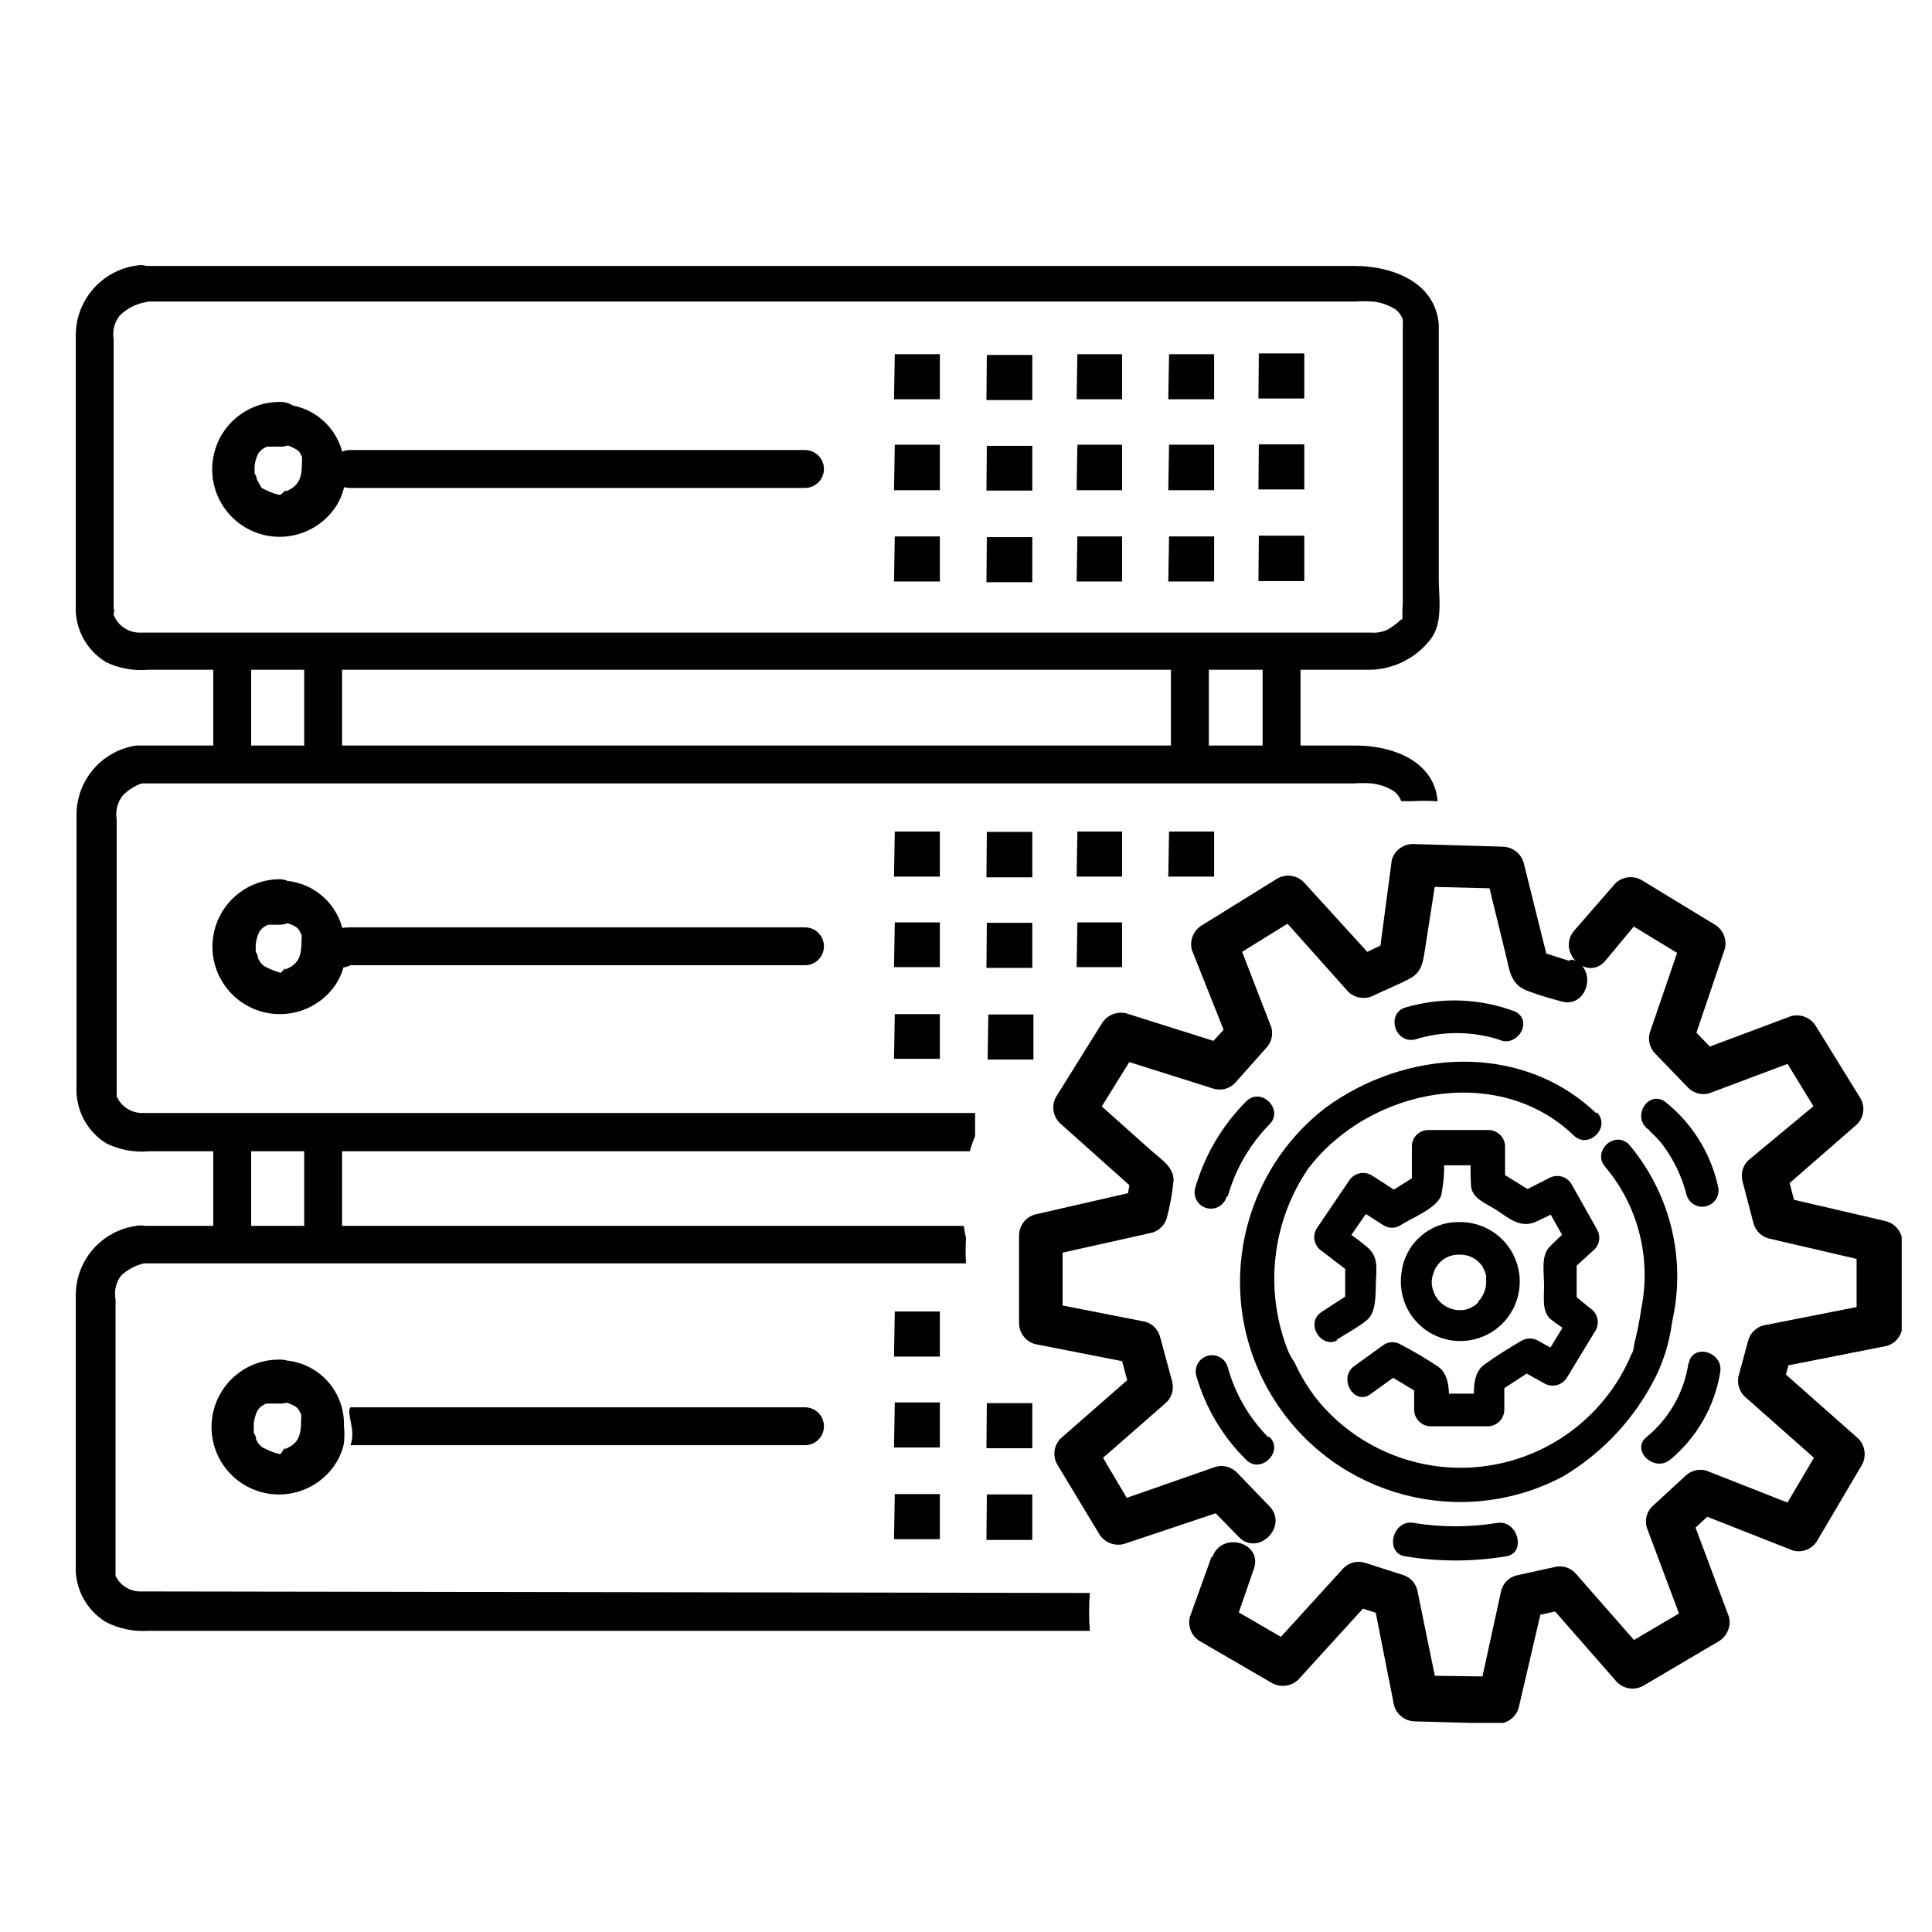
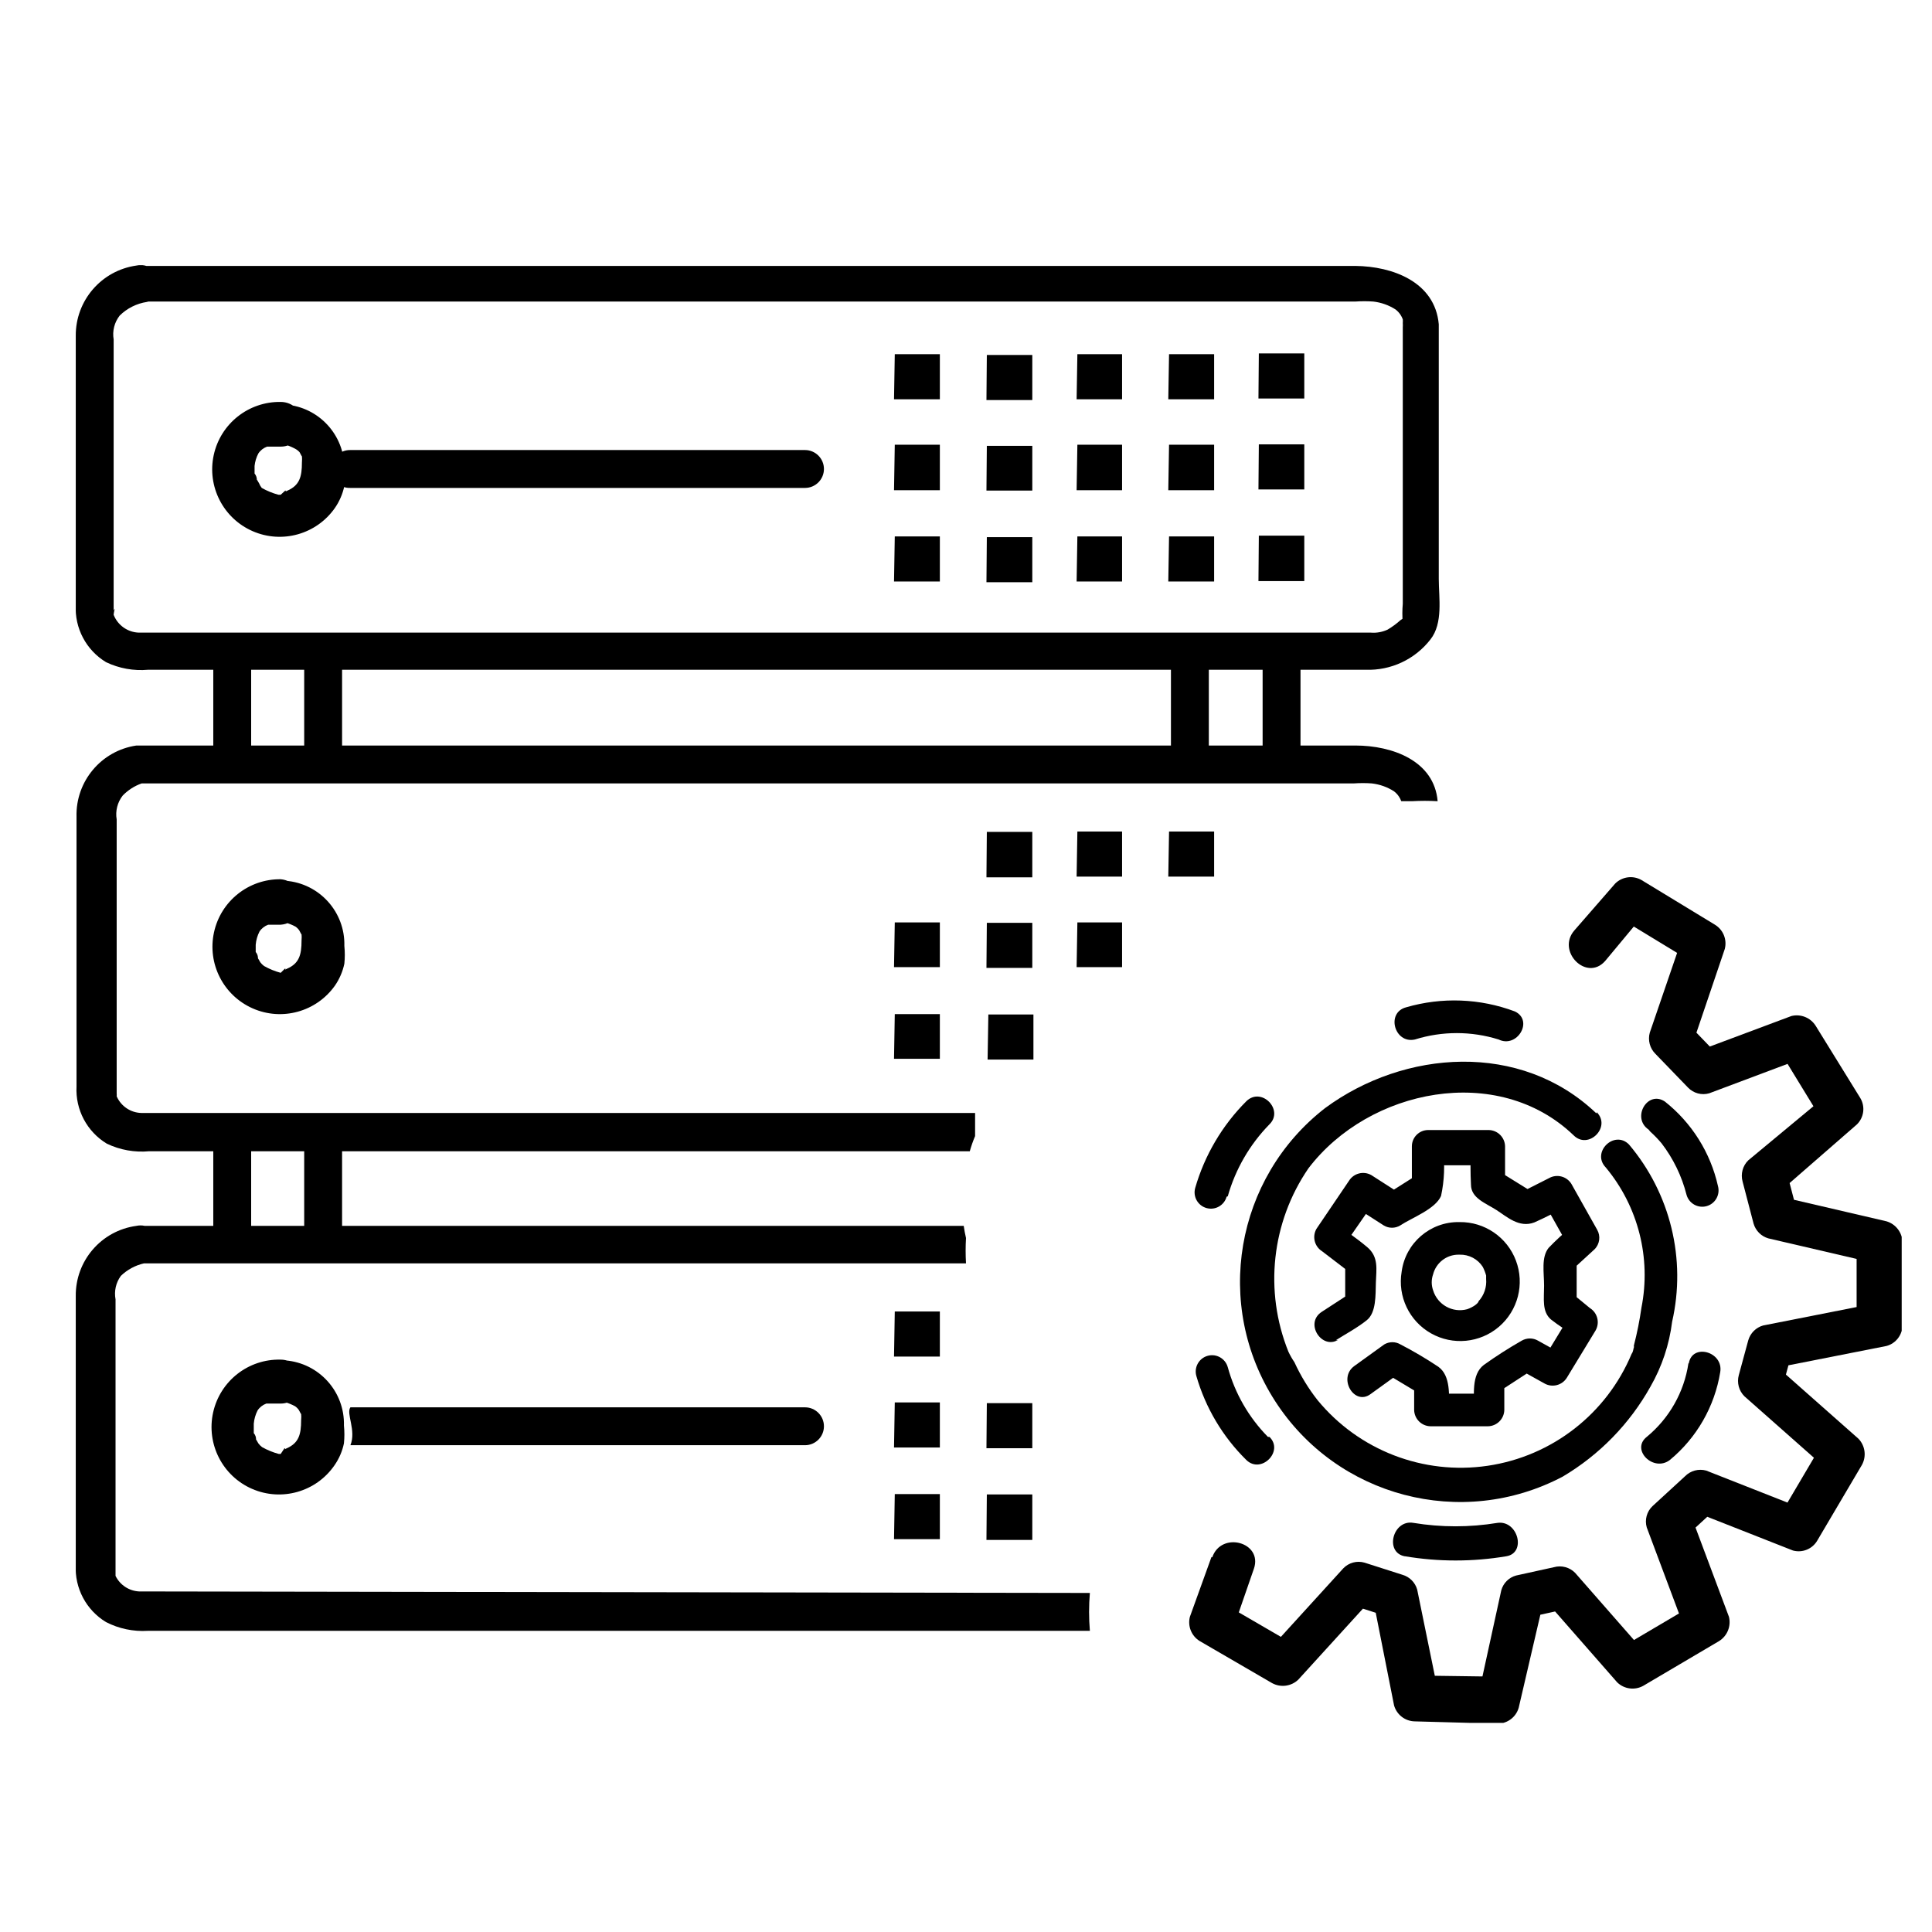
<svg xmlns="http://www.w3.org/2000/svg" xmlns:xlink="http://www.w3.org/1999/xlink" width="51px" height="51px" viewBox="0 0 51 51" version="1.1">
  <desc>Created with Lunacy</desc>
  <defs>
    <path d="M0 0L48.2 0L48.2 38.48L0 38.48L0 0Z" id="path_1" />
    <rect width="51" height="51" id="artboard_1" />
    <clipPath id="clip_1">
      <use xlink:href="#artboard_1" clip-rule="evenodd" />
    </clipPath>
    <clipPath id="mask_1">
      <use xlink:href="#path_1" />
    </clipPath>
  </defs>
  <g id="Artboard" clip-path="url(#clip_1)">
    <use xlink:href="#artboard_1" stroke="none" fill="#FFFFFF" fill-opacity="0" />
    <g id="icon_cloud_managed_linux" transform="translate(2 7)">
      <path d="M0 0L48.2 0L48.2 38.48L0 38.48L0 0Z" id="Background" fill="none" stroke="none" />
      <g clip-path="url(#mask_1)">
        <g id="Vrstva_30" transform="translate(24.9 15.28)">
-           <path d="M14.51 3.08L13.6 2.79L13.99 3.18L13.32 0.49C13.247 0.246 13.025 0.076 12.77 0.07L10.39 0C10.134 0.003 9.911 0.174 9.84 0.42L9.51 2.91L9.77 2.57L8.77 3.05L9.46 3.14L7.51 1C7.326 0.82 7.044 0.783 6.82 0.91L4.82 2.15C4.604 2.285 4.5 2.543 4.56 2.79L5.51 5.18L5.66 4.62L4.9 5.45L5.46 5.3L2.83 4.47C2.583 4.41 2.325 4.514 2.19 4.73L0.98 6.67C0.853 6.894 0.89 7.176 1.07 7.36L3.13 9.2L2.98 8.64L2.82 9.53L3.21 9.14L0.42 9.78C0.174 9.851 0.003 10.074 0 10.33L0 12.65C0.003 12.906 0.174 13.129 0.42 13.2L3.02 13.71L2.63 13.32L2.95 14.5L3.1 13.94L1.1 15.69C0.917 15.873 0.88 16.156 1.01 16.38L2.12 18.22C2.255 18.436 2.513 18.54 2.76 18.48L5.51 17.56L4.93 17.4L5.8 18.29C6.31 18.82 7.12 18.01 6.61 17.48L5.75 16.59C5.605 16.442 5.39 16.384 5.19 16.44L2.44 17.4L3.08 17.66L1.98 15.8L1.89 16.49L3.89 14.74C4.038 14.595 4.096 14.38 4.04 14.18L3.72 13C3.667 12.811 3.519 12.662 3.33 12.61L0.73 12.1L1.15 12.65L1.15 10.33L0.73 10.88L3.51 10.26C3.699 10.207 3.847 10.059 3.9 9.87C3.989 9.543 4.05 9.208 4.08 8.87C4.08 8.53 3.74 8.31 3.51 8.11L1.85 6.63L1.94 7.32L3.15 5.37L2.51 5.63L5.14 6.46C5.34 6.518 5.556 6.46 5.7 6.31L6.51 5.4C6.658 5.255 6.716 5.04 6.66 4.84L5.74 2.46L5.48 3.1L7.48 1.86L6.79 1.77L8.69 3.9C8.876 4.077 9.155 4.113 9.38 3.99C9.69 3.84 10.02 3.71 10.32 3.55C10.62 3.39 10.66 3.14 10.71 2.82L11.04 0.7L10.49 1.12L12.87 1.18L12.32 0.76L12.86 2.97C12.95 3.34 12.98 3.69 13.38 3.86C13.681 3.974 13.988 4.07 14.3 4.15C15 4.37 15.3 3.27 14.6 3.05L14.51 3.08Z" id="Shape" fill="#000000" stroke="none" />
          <path d="M0.588 17.945L0.018 19.525C-0.045 19.772 0.06 20.032 0.278 20.165L2.188 21.275C2.413 21.398 2.692 21.362 2.878 21.185L4.818 19.055L4.258 19.205L5.258 19.525L4.868 19.135L5.408 21.865C5.479 22.111 5.702 22.282 5.958 22.285L8.148 22.345C8.404 22.341 8.628 22.171 8.698 21.925L9.338 19.175L9.018 19.525L10.018 19.305L9.458 19.155L11.298 21.255C11.483 21.435 11.764 21.471 11.988 21.345L13.988 20.165C14.204 20.03 14.309 19.772 14.248 19.525L13.248 16.855L13.098 17.415L13.958 16.625L13.398 16.775L15.938 17.775C16.186 17.842 16.448 17.736 16.578 17.515L17.758 15.515C17.882 15.29 17.845 15.011 17.668 14.825L15.508 12.915L15.658 13.475L15.908 12.555L15.518 12.945L18.408 12.375C18.656 12.307 18.828 12.082 18.828 11.825L18.828 9.635C18.822 9.38 18.652 9.158 18.408 9.085L15.658 8.445L16.048 8.835L15.758 7.725L15.608 8.285L17.628 6.525C17.812 6.342 17.849 6.059 17.718 5.835L16.538 3.925C16.403 3.709 16.145 3.605 15.898 3.665L13.438 4.585L13.998 4.735L13.138 3.845L13.288 4.405L14.138 1.895C14.202 1.648 14.097 1.388 13.878 1.255L11.938 0.075C11.714 -0.052 11.433 -0.015 11.248 0.165L10.168 1.405C9.688 1.955 10.488 2.765 10.978 2.215L12.018 0.965L11.328 1.055L13.268 2.235L13.018 1.595L12.158 4.105C12.103 4.305 12.16 4.519 12.308 4.665L13.168 5.555C13.313 5.705 13.528 5.763 13.728 5.705L16.178 4.785L15.548 4.525L16.728 6.455L16.818 5.765L14.758 7.475C14.61 7.62 14.553 7.835 14.608 8.035L14.898 9.145C14.953 9.333 15.1 9.481 15.288 9.535L18.038 10.175L17.618 9.625L17.618 11.815L18.038 11.265L15.148 11.835C14.96 11.889 14.813 12.036 14.758 12.225L14.508 13.145C14.453 13.345 14.51 13.559 14.658 13.705L16.818 15.615L16.728 14.925L15.548 16.925L16.188 16.665L13.648 15.665C13.448 15.609 13.234 15.667 13.088 15.815L12.228 16.605C12.078 16.749 12.02 16.965 12.078 17.165L13.078 19.835L13.338 19.195L11.338 20.375L12.028 20.465L10.188 18.365C10.043 18.217 9.828 18.159 9.628 18.215L8.628 18.435C8.439 18.487 8.291 18.635 8.238 18.825L7.648 21.525L8.198 21.105L6.018 21.075L6.568 21.495L6.018 18.805C5.964 18.616 5.817 18.469 5.628 18.415L4.628 18.095C4.428 18.037 4.213 18.095 4.068 18.245L2.128 20.375L2.818 20.285L0.908 19.175L1.168 19.815L1.708 18.255C1.948 17.555 0.848 17.255 0.608 17.955L0.588 17.945Z" transform="translate(4.492 0.875)" id="Shape" fill="#000000" stroke="none" />
        </g>
        <g id="Vrstva_31" transform="translate(29.534 19.409)">
          <path d="M0.538 1.031C1.257 0.806 2.028 0.806 2.748 1.031C3.238 1.271 3.678 0.531 3.178 0.291C2.258 -0.055 1.251 -0.093 0.308 0.181C-0.232 0.321 -0.002 1.151 0.538 1.031L0.538 1.031Z" transform="translate(5.278 0)" id="Shape" fill="#000000" stroke="none" />
          <path d="M0.237 0.864C0.307 0.864 0.237 0.864 0.237 0.864C0.344 0.96 0.444 1.064 0.537 1.174C0.847 1.578 1.072 2.041 1.197 2.534C1.261 2.763 1.498 2.898 1.727 2.834C1.956 2.771 2.09 2.533 2.027 2.304C1.83 1.422 1.335 0.635 0.627 0.074C0.167 -0.236 -0.263 0.504 0.197 0.814L0.237 0.864Z" transform="translate(11.789 2.596)" id="Shape" fill="#000000" stroke="none" />
          <path d="M1.247 0.308C1.133 1.068 0.741 1.759 0.147 2.248C-0.283 2.588 0.327 3.188 0.757 2.858C1.467 2.271 1.939 1.447 2.087 0.538C2.177 -0.002 1.347 -0.232 1.257 0.308L1.247 0.308Z" transform="translate(11.789 9.273)" id="Shape" fill="#000000" stroke="none" />
          <path d="M0.318 0.889C1.202 1.037 2.103 1.037 2.988 0.889C3.528 0.804 3.298 -0.067 2.758 0.007C2.022 0.128 1.273 0.128 0.538 0.007C-0.002 -0.088 -0.232 0.783 0.308 0.889L0.318 0.889Z" transform="translate(5.238 13.784)" id="Shape" fill="#000000" stroke="none" />
          <path d="M1.906 2.156C1.401 1.643 1.036 1.01 0.846 0.316C0.782 0.087 0.545 -0.048 0.316 0.016C0.087 0.079 -0.048 0.317 0.016 0.546C0.258 1.387 0.712 2.152 1.336 2.766C1.726 3.146 2.336 2.536 1.946 2.156L1.906 2.156Z" transform="translate(0.03 9.365)" id="Shape" fill="#000000" stroke="none" />
          <path d="M0.876 2.634C1.078 1.919 1.456 1.266 1.976 0.734C2.366 0.354 1.766 -0.266 1.366 0.124C0.73 0.761 0.265 1.549 0.016 2.414C-0.048 2.643 0.087 2.881 0.316 2.944C0.545 3.008 0.782 2.873 0.846 2.644L0.876 2.634Z" transform="translate(0 2.537)" id="Shape" fill="#000000" stroke="none" />
        </g>
        <g id="Vrstva_32" transform="translate(30.733 21.026)">
          <path d="M9.407 1.364C7.407 -0.546 4.337 -0.316 2.247 1.224C-0.131 3.071 -0.705 6.429 0.927 8.96C2.558 11.491 5.852 12.357 8.517 10.954C9.487 10.38 10.288 9.559 10.837 8.574C11.139 8.047 11.332 7.466 11.407 6.864C11.784 5.212 11.362 3.478 10.267 2.184C9.877 1.794 9.267 2.394 9.657 2.794C10.512 3.823 10.857 5.182 10.597 6.494C10.549 6.831 10.482 7.165 10.397 7.494C10.401 7.524 10.401 7.554 10.397 7.584C10.397 7.434 10.397 7.644 10.337 7.714C9.676 9.297 8.234 10.417 6.537 10.667C4.84 10.917 3.136 10.259 2.047 8.934C1.805 8.626 1.6 8.29 1.437 7.934C1.376 7.845 1.323 7.752 1.277 7.654C0.634 6.053 0.832 4.237 1.807 2.814C3.407 0.714 6.807 0.024 8.807 1.944C9.197 2.334 9.807 1.724 9.417 1.334L9.407 1.364Z" id="Shape" fill="#000000" stroke="none" />
        </g>
        <g id="Vrstva_33" transform="translate(32.693 22.83)">
          <path d="M0.567 5.55C0.837 5.38 1.137 5.22 1.387 5.02C1.637 4.82 1.617 4.36 1.627 4.02C1.637 3.68 1.707 3.35 1.397 3.09C1.087 2.83 0.877 2.7 0.607 2.5L0.757 3.09L1.617 1.85L1.027 2L1.837 2.52C1.97 2.599 2.135 2.599 2.267 2.52C2.567 2.32 3.197 2.09 3.347 1.74C3.435 1.333 3.452 0.913 3.397 0.5L2.967 0.93L4.567 0.93L4.137 0.5C4.121 0.813 4.121 1.127 4.137 1.44C4.137 1.8 4.527 1.93 4.807 2.11C5.087 2.29 5.407 2.59 5.807 2.44C6.084 2.317 6.354 2.18 6.617 2.03L6.027 1.85L6.717 3.08L6.787 2.56C6.575 2.73 6.375 2.914 6.187 3.11C5.987 3.36 6.067 3.76 6.067 4.11C6.067 4.46 6.007 4.79 6.247 5C6.464 5.169 6.695 5.32 6.937 5.45L6.777 4.85L6.017 6.1L6.607 5.95L5.907 5.56C5.774 5.483 5.61 5.483 5.477 5.56C5.133 5.756 4.799 5.97 4.477 6.2C4.137 6.46 4.227 7 4.217 7.39L4.647 6.96L3.127 6.96L3.557 7.39C3.557 7.01 3.607 6.49 3.277 6.25C2.955 6.035 2.621 5.838 2.277 5.66C2.145 5.581 1.98 5.581 1.847 5.66L1.057 6.23C0.617 6.55 1.057 7.29 1.487 6.97L2.277 6.4L1.847 6.4L2.847 7L2.637 6.63L2.637 7.39C2.642 7.625 2.832 7.815 3.067 7.82L4.587 7.82C4.822 7.815 5.012 7.625 5.017 7.39L5.017 6.58L4.807 6.95L5.807 6.3L5.377 6.3L6.077 6.69C6.282 6.806 6.542 6.74 6.667 6.54L7.427 5.29C7.543 5.085 7.477 4.825 7.277 4.7L6.717 4.24L6.927 4.61L6.927 3.4L6.797 3.7L7.397 3.15C7.536 3.013 7.565 2.799 7.467 2.63L6.787 1.42C6.662 1.22 6.402 1.154 6.197 1.27L5.387 1.68L5.827 1.68L4.827 1.06L5.037 1.43L5.037 0.43C5.032 0.195 4.842 0.005 4.607 0L3.007 0C2.77 0 2.577 0.193 2.577 0.43L2.577 1.51L2.787 1.14L1.887 1.71L2.317 1.71L1.507 1.19C1.302 1.074 1.042 1.14 0.917 1.34L0.057 2.61C-0.059 2.815 0.007 3.075 0.207 3.2L1.017 3.82L0.817 3.45L0.817 4.63L1.027 4.26L0.197 4.8C-0.263 5.1 0.197 5.8 0.627 5.54L0.567 5.55Z" id="Shape" fill="#000000" stroke="none" />
        </g>
        <g id="Vrstva_34" transform="translate(34.978 25.26)">
          <path d="M1.542 0C0.776 -0.012 0.123 0.551 0.022 1.31C-0.088 1.962 0.222 2.612 0.797 2.937C1.372 3.262 2.089 3.192 2.591 2.763C3.093 2.333 3.272 1.635 3.039 1.017C2.807 0.399 2.212 -0.008 1.552 0C1.002 0 1.002 0.83 1.552 0.86C1.797 0.853 2.029 0.974 2.162 1.18C2.2 1.253 2.23 1.33 2.252 1.41C2.252 1.41 2.252 1.61 2.252 1.5C2.271 1.716 2.199 1.93 2.052 2.09C2.052 2.15 1.842 2.27 1.982 2.18C1.911 2.231 1.834 2.272 1.752 2.3C1.366 2.404 0.968 2.182 0.852 1.8C0.804 1.664 0.804 1.516 0.852 1.38C0.93 1.074 1.206 0.86 1.522 0.86C1.759 0.866 1.956 0.678 1.962 0.44C1.967 0.203 1.779 0.006 1.542 0L1.542 0Z" id="Shape" fill="#000000" stroke="none" />
        </g>
        <g id="Vrstva_11" transform="translate(-0.002 -0.002)">
          <path d="M1.602 0.012C0.678 0.143 -0.007 0.938 0.002 1.872L0.002 8.972C-0.03 9.585 0.277 10.165 0.802 10.482C1.148 10.647 1.531 10.716 1.912 10.682L34.052 10.682C34.718 10.706 35.354 10.408 35.762 9.882C36.102 9.452 35.982 8.782 35.982 8.282L35.982 1.562C35.882 0.442 34.762 0.032 33.782 0.022L1.782 0.022C1.585 0.094 1.453 0.282 1.453 0.492C1.453 0.703 1.585 0.89 1.782 0.962L33.782 0.962C33.939 0.951 34.096 0.951 34.252 0.962C34.463 0.986 34.665 1.058 34.842 1.172C34.893 1.211 34.937 1.259 34.972 1.312C34.997 1.35 35.017 1.39 35.032 1.432L35.032 1.432C35.035 1.465 35.035 1.499 35.032 1.532L35.032 1.532C35.035 1.569 35.035 1.606 35.032 1.642L35.032 8.942C35.017 9.108 35.017 9.276 35.032 9.442C35.032 9.362 35.142 9.252 34.972 9.372C34.867 9.466 34.754 9.55 34.632 9.622C34.495 9.686 34.343 9.714 34.192 9.702L1.672 9.702C1.375 9.695 1.111 9.509 1.002 9.232C1.002 9.332 1.002 9.152 1.002 9.142C1.002 9.132 1.062 8.952 1.002 9.222C1.007 9.169 1.007 9.115 1.002 9.062L1.002 1.962C0.964 1.739 1.022 1.51 1.162 1.332C1.358 1.139 1.61 1.013 1.882 0.972C2.492 0.832 2.232 -0.118 1.602 0.012L1.602 0.012Z" id="Shape" fill="#000000" stroke="none" />
          <path d="M33.762 0L1.582 0C0.656 0.136 -0.023 0.944 0.002 1.88L0.002 9C-0.03 9.612 0.277 10.193 0.802 10.51C1.151 10.677 1.538 10.746 1.922 10.71L23.582 10.71C23.62 10.574 23.667 10.44 23.722 10.31C23.722 10.17 23.722 10.03 23.722 9.89C23.722 9.75 23.722 9.76 23.722 9.7L1.722 9.7C1.435 9.696 1.177 9.524 1.062 9.26C1.065 9.233 1.065 9.207 1.062 9.18L1.062 9.18C1.062 9.18 1.062 9.13 1.062 9.1C1.062 9.07 1.062 9.05 1.062 9.02L1.062 1.95C1.024 1.727 1.082 1.498 1.222 1.32C1.362 1.176 1.533 1.066 1.722 1L33.722 1C33.879 0.989 34.036 0.989 34.192 1C34.403 1.024 34.605 1.095 34.782 1.21C34.833 1.249 34.877 1.296 34.912 1.35C34.937 1.388 34.957 1.428 34.972 1.47C34.972 1.47 34.972 1.47 34.972 1.47L35.252 1.47C35.479 1.457 35.706 1.457 35.932 1.47C35.842 0.4 34.732 0 33.762 0L33.762 0Z" transform="translate(0.02 12.682)" id="Shape" fill="#000000" stroke="none" />
          <path d="M1.672 9.662C1.406 9.648 1.169 9.491 1.052 9.252C1.054 9.228 1.054 9.205 1.052 9.182L1.052 9.182C1.052 9.182 1.052 9.132 1.052 9.102C1.052 9.072 1.052 9.052 1.052 9.022L1.052 1.952C1.011 1.735 1.062 1.51 1.192 1.332C1.362 1.168 1.573 1.054 1.802 1.002L23.502 1.002C23.489 0.779 23.489 0.555 23.502 0.332C23.477 0.226 23.457 0.119 23.442 0.012L1.822 0.012C1.75 -0.004 1.675 -0.004 1.602 0.012C0.675 0.138 -0.011 0.936 0.002 1.872L0.002 8.962C-0.03 9.574 0.277 10.155 0.802 10.472C1.142 10.646 1.522 10.725 1.902 10.702L26.772 10.702C26.744 10.369 26.744 10.034 26.772 9.702L1.672 9.662Z" transform="translate(1.1920929E-07 25.35)" id="Shape" fill="#000000" stroke="none" />
        </g>
        <g id="Vrstva_12" transform="translate(3.63 9.73)">
          <path d="M0 0.5L0 3.08C0 3.356 0.224 3.58 0.5 3.58C0.776 3.58 1 3.356 1 3.08L1 0.5C1 0.224 0.776 0 0.5 0C0.224 0 0 0.224 0 0.5L0 0.5Z" transform="translate(0 0.22)" id="Shape" fill="#000000" stroke="none" />
          <path d="M0 0.5L0 3.09C0 3.366 0.224 3.59 0.5 3.59C0.776 3.59 1 3.366 1 3.09L1 0.5C1 0.224 0.776 0 0.5 0C0.224 0 0 0.224 0 0.5L0 0.5Z" transform="translate(2.4 0)" id="Shape" fill="#000000" stroke="none" />
          <path d="M0 0.5L0 3.09C0 3.366 0.224 3.59 0.5 3.59C0.776 3.59 1 3.366 1 3.09L1 0.5C1 0.224 0.776 0 0.5 0C0.224 0 0 0.224 0 0.5L0 0.5Z" transform="translate(25.28 0.3)" id="Shape" fill="#000000" stroke="none" />
          <path d="M0 0.5L0 3.09C0 3.366 0.224 3.59 0.5 3.59C0.776 3.59 1 3.366 1 3.09L1 3.09L1 0.5C1 0.224 0.776 0 0.5 0C0.224 0 0 0.224 0 0.5L0 0.5Z" transform="translate(27.7 0.07)" id="Shape" fill="#000000" stroke="none" />
          <path d="M0 0.319L0 2.919C0 3.196 0.224 3.419 0.5 3.419C0.776 3.419 1 3.196 1 2.919L1 0.329C0.928 0.132 0.74 0 0.53 0C0.32 0 0.132 0.132 0.06 0.329L0 0.319Z" transform="translate(0 13.121)" id="Shape" fill="#000000" stroke="none" />
          <path d="M0 0.5L0 3.09C0 3.366 0.224 3.59 0.5 3.59C0.776 3.59 1 3.366 1 3.09L1 0.5C1 0.224 0.776 0 0.5 0C0.224 0 0 0.224 0 0.5L0 0.5Z" transform="translate(2.4 12.73)" id="Shape" fill="#000000" stroke="none" />
        </g>
        <g id="Vrstva_13" transform="translate(6.54 4.88)">
          <path d="M0.52 1L12.52 1C12.796 1 13.02 0.776 13.02 0.5C13.02 0.224 12.796 0 12.52 0L0.52 0C0.385 -0.003 0.254 0.049 0.156 0.142C0.059 0.236 0.003 0.365 0 0.5C-0 0.636 0.055 0.767 0.153 0.861C0.252 0.955 0.384 1.006 0.52 1L0.52 1Z" transform="translate(0.19 0)" id="Shape" fill="#000000" stroke="none" />
-           <path d="M0.71 1L12.71 1C12.986 1 13.21 0.776 13.21 0.5C13.21 0.224 12.986 0 12.71 0L0.71 0C0.32 0 0 0.11 0 0.5C0 0.89 0.32 1.2 0.71 1L0.71 1Z" transform="translate(0 12.6)" id="Shape" fill="#000000" stroke="none" />
          <path d="M0.031 1L12.031 1C12.307 1 12.531 0.776 12.531 0.5C12.531 0.224 12.307 0 12.031 0L0.031 0C-0.089 0.16 0.191 0.61 0.031 1L0.031 1Z" transform="translate(0.679 25.27)" id="Shape" fill="#000000" stroke="none" />
        </g>
        <g id="Vrstva_14" transform="translate(3.584 3.61)">
          <path d="M1.809 0C0.961 -0.013 0.221 0.573 0.041 1.402C-0.139 2.23 0.29 3.071 1.067 3.411C1.844 3.751 2.753 3.495 3.239 2.8C3.36 2.625 3.445 2.428 3.489 2.22C3.505 2.064 3.505 1.907 3.489 1.75C3.491 0.871 2.816 0.138 1.939 0.07C1.651 0.004 1.36 0.169 1.269 0.45C1.219 0.717 1.372 0.981 1.629 1.07C1.821 1.085 2.008 1.14 2.179 1.23C2.228 1.254 2.273 1.288 2.309 1.33C2.309 1.33 2.399 1.51 2.369 1.42C2.374 1.48 2.374 1.54 2.369 1.6L2.369 1.6L2.369 1.6C2.369 1.97 2.309 2.2 1.989 2.34C1.869 2.4 1.989 2.34 1.929 2.34L1.809 2.45L1.749 2.45C1.595 2.409 1.447 2.348 1.309 2.27C1.28 2.234 1.256 2.193 1.239 2.15C1.239 2.15 1.139 1.97 1.179 2.07C1.183 2.005 1.162 1.94 1.119 1.89L1.119 1.89L1.119 1.69C1.131 1.575 1.165 1.463 1.219 1.36C1.274 1.277 1.355 1.214 1.449 1.18L1.609 1.18C1.769 1.18 1.609 1.18 1.669 1.18L1.809 1.18C2.135 1.18 2.399 0.916 2.399 0.59C2.399 0.264 2.135 0 1.809 0L1.809 0Z" transform="translate(0.017 0)" id="Shape" fill="#000000" stroke="none" />
          <path d="M1.802 0C0.956 -0.01 0.22 0.576 0.041 1.402C-0.139 2.229 0.288 3.067 1.062 3.409C1.835 3.75 2.742 3.5 3.232 2.81C3.353 2.635 3.438 2.438 3.482 2.23C3.498 2.074 3.498 1.916 3.482 1.76C3.506 0.865 2.824 0.109 1.932 0.04C1.644 -0.026 1.353 0.139 1.262 0.42C1.185 0.71 1.354 1.008 1.642 1.09C1.834 1.105 2.021 1.159 2.192 1.25C2.231 1.277 2.265 1.311 2.292 1.35C2.292 1.35 2.382 1.53 2.352 1.44C2.357 1.5 2.357 1.56 2.352 1.62L2.352 1.62L2.352 1.62C2.352 1.99 2.292 2.22 1.972 2.36C1.852 2.42 1.972 2.36 1.912 2.36L1.802 2.47L1.802 2.47C1.648 2.429 1.5 2.368 1.362 2.29C1.324 2.262 1.29 2.228 1.262 2.19C1.262 2.19 1.162 2.01 1.202 2.1C1.206 2.035 1.185 1.97 1.142 1.92L1.142 1.92L1.142 1.73C1.152 1.608 1.186 1.489 1.242 1.38C1.297 1.297 1.378 1.234 1.472 1.2L1.602 1.2C1.762 1.2 1.602 1.2 1.662 1.2L1.802 1.2C2.502 1.15 2.492 0.06 1.802 0L1.802 0Z" transform="translate(0.024 12.6)" id="Shape" fill="#000000" stroke="none" />
          <path d="M1.825 0.001C0.974 -0.021 0.227 0.563 0.042 1.395C-0.142 2.226 0.288 3.072 1.069 3.412C1.85 3.752 2.762 3.492 3.245 2.791C3.367 2.616 3.452 2.419 3.495 2.211C3.511 2.054 3.511 1.897 3.495 1.741C3.519 0.846 2.838 0.09 1.946 0.021C1.657 -0.046 1.367 0.119 1.276 0.401C1.199 0.69 1.367 0.988 1.655 1.071C1.848 1.085 2.035 1.14 2.205 1.231C2.244 1.258 2.278 1.292 2.305 1.331C2.305 1.331 2.396 1.511 2.365 1.421C2.371 1.48 2.371 1.541 2.365 1.601L2.365 1.601L2.365 1.601C2.365 1.971 2.305 2.201 1.986 2.341C1.865 2.401 1.986 2.341 1.925 2.341L1.825 2.491L1.776 2.491C1.622 2.449 1.474 2.389 1.335 2.311C1.297 2.282 1.264 2.249 1.236 2.211C1.236 2.211 1.135 2.031 1.175 2.121C1.18 2.055 1.158 1.99 1.115 1.941L1.115 1.941L1.115 1.691C1.126 1.569 1.16 1.45 1.216 1.341C1.271 1.258 1.352 1.195 1.446 1.161L1.585 1.161C1.746 1.161 1.585 1.161 1.645 1.161L1.825 1.161C2.146 1.16 2.405 0.901 2.405 0.581C2.405 0.26 2.146 0.001 1.826 0.001L1.825 0.001Z" transform="translate(0 25.28)" id="Shape" fill="#000000" stroke="none" />
        </g>
        <g id="Vrstva_15" transform="translate(21.6 2.33)">
          <path d="M0.02 0L1.21 0L1.21 1.19L0 1.19L0.02 0L0.02 0Z" transform="translate(0 0.02)" id="Polygon" fill="#000000" stroke="none" />
          <path d="M0.01 0L1.21 0L1.21 1.19L0 1.19L0.01 0L0.01 0Z" transform="translate(2.44 0.04)" id="Polygon" fill="#000000" stroke="none" />
          <path d="M0.02 0L1.2 0L1.2 1.19L0 1.19L0.02 0L0.02 0Z" transform="translate(4.82 0.02)" id="Polygon" fill="#000000" stroke="none" />
          <path d="M0.02 0L1.21 0L1.21 1.19L0 1.19L0.02 0L0.02 0Z" transform="translate(7.24 0.02)" id="Polygon" fill="#000000" stroke="none" />
          <path d="M0.01 0L1.21 0L1.21 1.19L0 1.19L0.01 0L0.01 0Z" transform="translate(9.62 0)" id="Polygon" fill="#000000" stroke="none" />
          <path d="M0.02 0L1.21 0L1.21 1.2L0 1.2L0.02 0L0.02 0Z" transform="translate(0 2.41)" id="Polygon" fill="#000000" stroke="none" />
          <path d="M0.01 0L1.21 0L1.21 1.18L0 1.18L0.01 0L0.01 0Z" transform="translate(2.44 2.44)" id="Polygon" fill="#000000" stroke="none" />
          <path d="M0.02 0L1.2 0L1.2 1.2L0 1.2L0.02 0L0.02 0Z" transform="translate(4.82 2.41)" id="Polygon" fill="#000000" stroke="none" />
          <path d="M0.02 0L1.21 0L1.21 1.2L0 1.2L0.02 0L0.02 0Z" transform="translate(7.24 2.41)" id="Polygon" fill="#000000" stroke="none" />
          <path d="M0.01 0L1.21 0L1.21 1.19L0 1.19L0.01 0L0.01 0Z" transform="translate(9.62 2.4)" id="Polygon" fill="#000000" stroke="none" />
          <path d="M0.02 0L1.21 0L1.21 1.19L0 1.19L0.02 0L0.02 0Z" transform="translate(0 4.83)" id="Polygon" fill="#000000" stroke="none" />
          <path d="M0.01 0L1.21 0L1.21 1.19L0 1.19L0.01 0L0.01 0Z" transform="translate(2.44 4.85)" id="Polygon" fill="#000000" stroke="none" />
          <path d="M0.02 0L1.2 0L1.2 1.19L0 1.19L0.02 0L0.02 0Z" transform="translate(4.82 4.83)" id="Polygon" fill="#000000" stroke="none" />
          <path d="M0.02 0L1.21 0L1.21 1.19L0 1.19L0.02 0L0.02 0Z" transform="translate(7.24 4.83)" id="Polygon" fill="#000000" stroke="none" />
          <path d="M0.01 0L1.21 0L1.21 1.2L0 1.2L0.01 0L0.01 0Z" transform="translate(9.62 4.81)" id="Polygon" fill="#000000" stroke="none" />
-           <path d="M0.02 0L1.21 0L1.21 1.19L0 1.19L0.02 0L0.02 0Z" transform="translate(0 12.62)" id="Polygon" fill="#000000" stroke="none" />
          <path d="M0.01 0L1.21 0L1.21 1.2L0 1.2L0.01 0L0.01 0Z" transform="translate(2.44 12.63)" id="Polygon" fill="#000000" stroke="none" />
          <path d="M0.02 0L1.2 0L1.2 1.19L0 1.19L0.02 0L0.02 0Z" transform="translate(4.82 12.62)" id="Polygon" fill="#000000" stroke="none" />
          <path d="M0.02 0L1.21 0L1.21 1.19L0 1.19L0.02 0L0.02 0Z" transform="translate(7.24 12.62)" id="Polygon" fill="#000000" stroke="none" />
          <path d="M0.02 0L1.21 0L1.21 1.18L0 1.18L0.02 0L0.02 0Z" transform="translate(0 15.02)" id="Polygon" fill="#000000" stroke="none" />
          <path d="M0.01 0L1.21 0L1.21 1.19L0 1.19L0.01 0L0.01 0Z" transform="translate(2.44 15.03)" id="Polygon" fill="#000000" stroke="none" />
          <path d="M0.02 0L1.2 0L1.2 1.18L0 1.18L0.02 0L0.02 0Z" transform="translate(4.82 15.02)" id="Polygon" fill="#000000" stroke="none" />
          <path d="M0.02 0L1.21 0L1.21 1.18L0 1.18L0.02 0L0.02 0Z" transform="translate(0 17.44)" id="Polygon" fill="#000000" stroke="none" />
          <path d="M0.02 0L1.21 0L1.21 1.19L0 1.19L0.02 0L0.02 0Z" transform="translate(0 25.29)" id="Polygon" fill="#000000" stroke="none" />
          <path d="M0.02 0L1.21 0L1.21 1.19L0 1.19L0.02 0L0.02 0Z" transform="translate(0 27.69)" id="Polygon" fill="#000000" stroke="none" />
          <path d="M0.01 0L1.21 0L1.21 1.19L0 1.19L0.01 0L0.01 0Z" transform="translate(2.44 27.71)" id="Polygon" fill="#000000" stroke="none" />
          <path d="M0.02 0L1.21 0L1.21 1.19L0 1.19L0.02 0L0.02 0Z" transform="translate(0 30.11)" id="Polygon" fill="#000000" stroke="none" />
          <path d="M0.01 0L1.21 0L1.21 1.2L0 1.2L0.01 0L0.01 0Z" transform="translate(2.44 30.12)" id="Polygon" fill="#000000" stroke="none" />
        </g>
        <path d="M0.02 0L1.21 0L1.21 1.19L0 1.19L0.02 0L0.02 0Z" transform="translate(24.07 19.78)" id="Polygon" fill="#000000" stroke="none" />
      </g>
    </g>
  </g>
</svg>